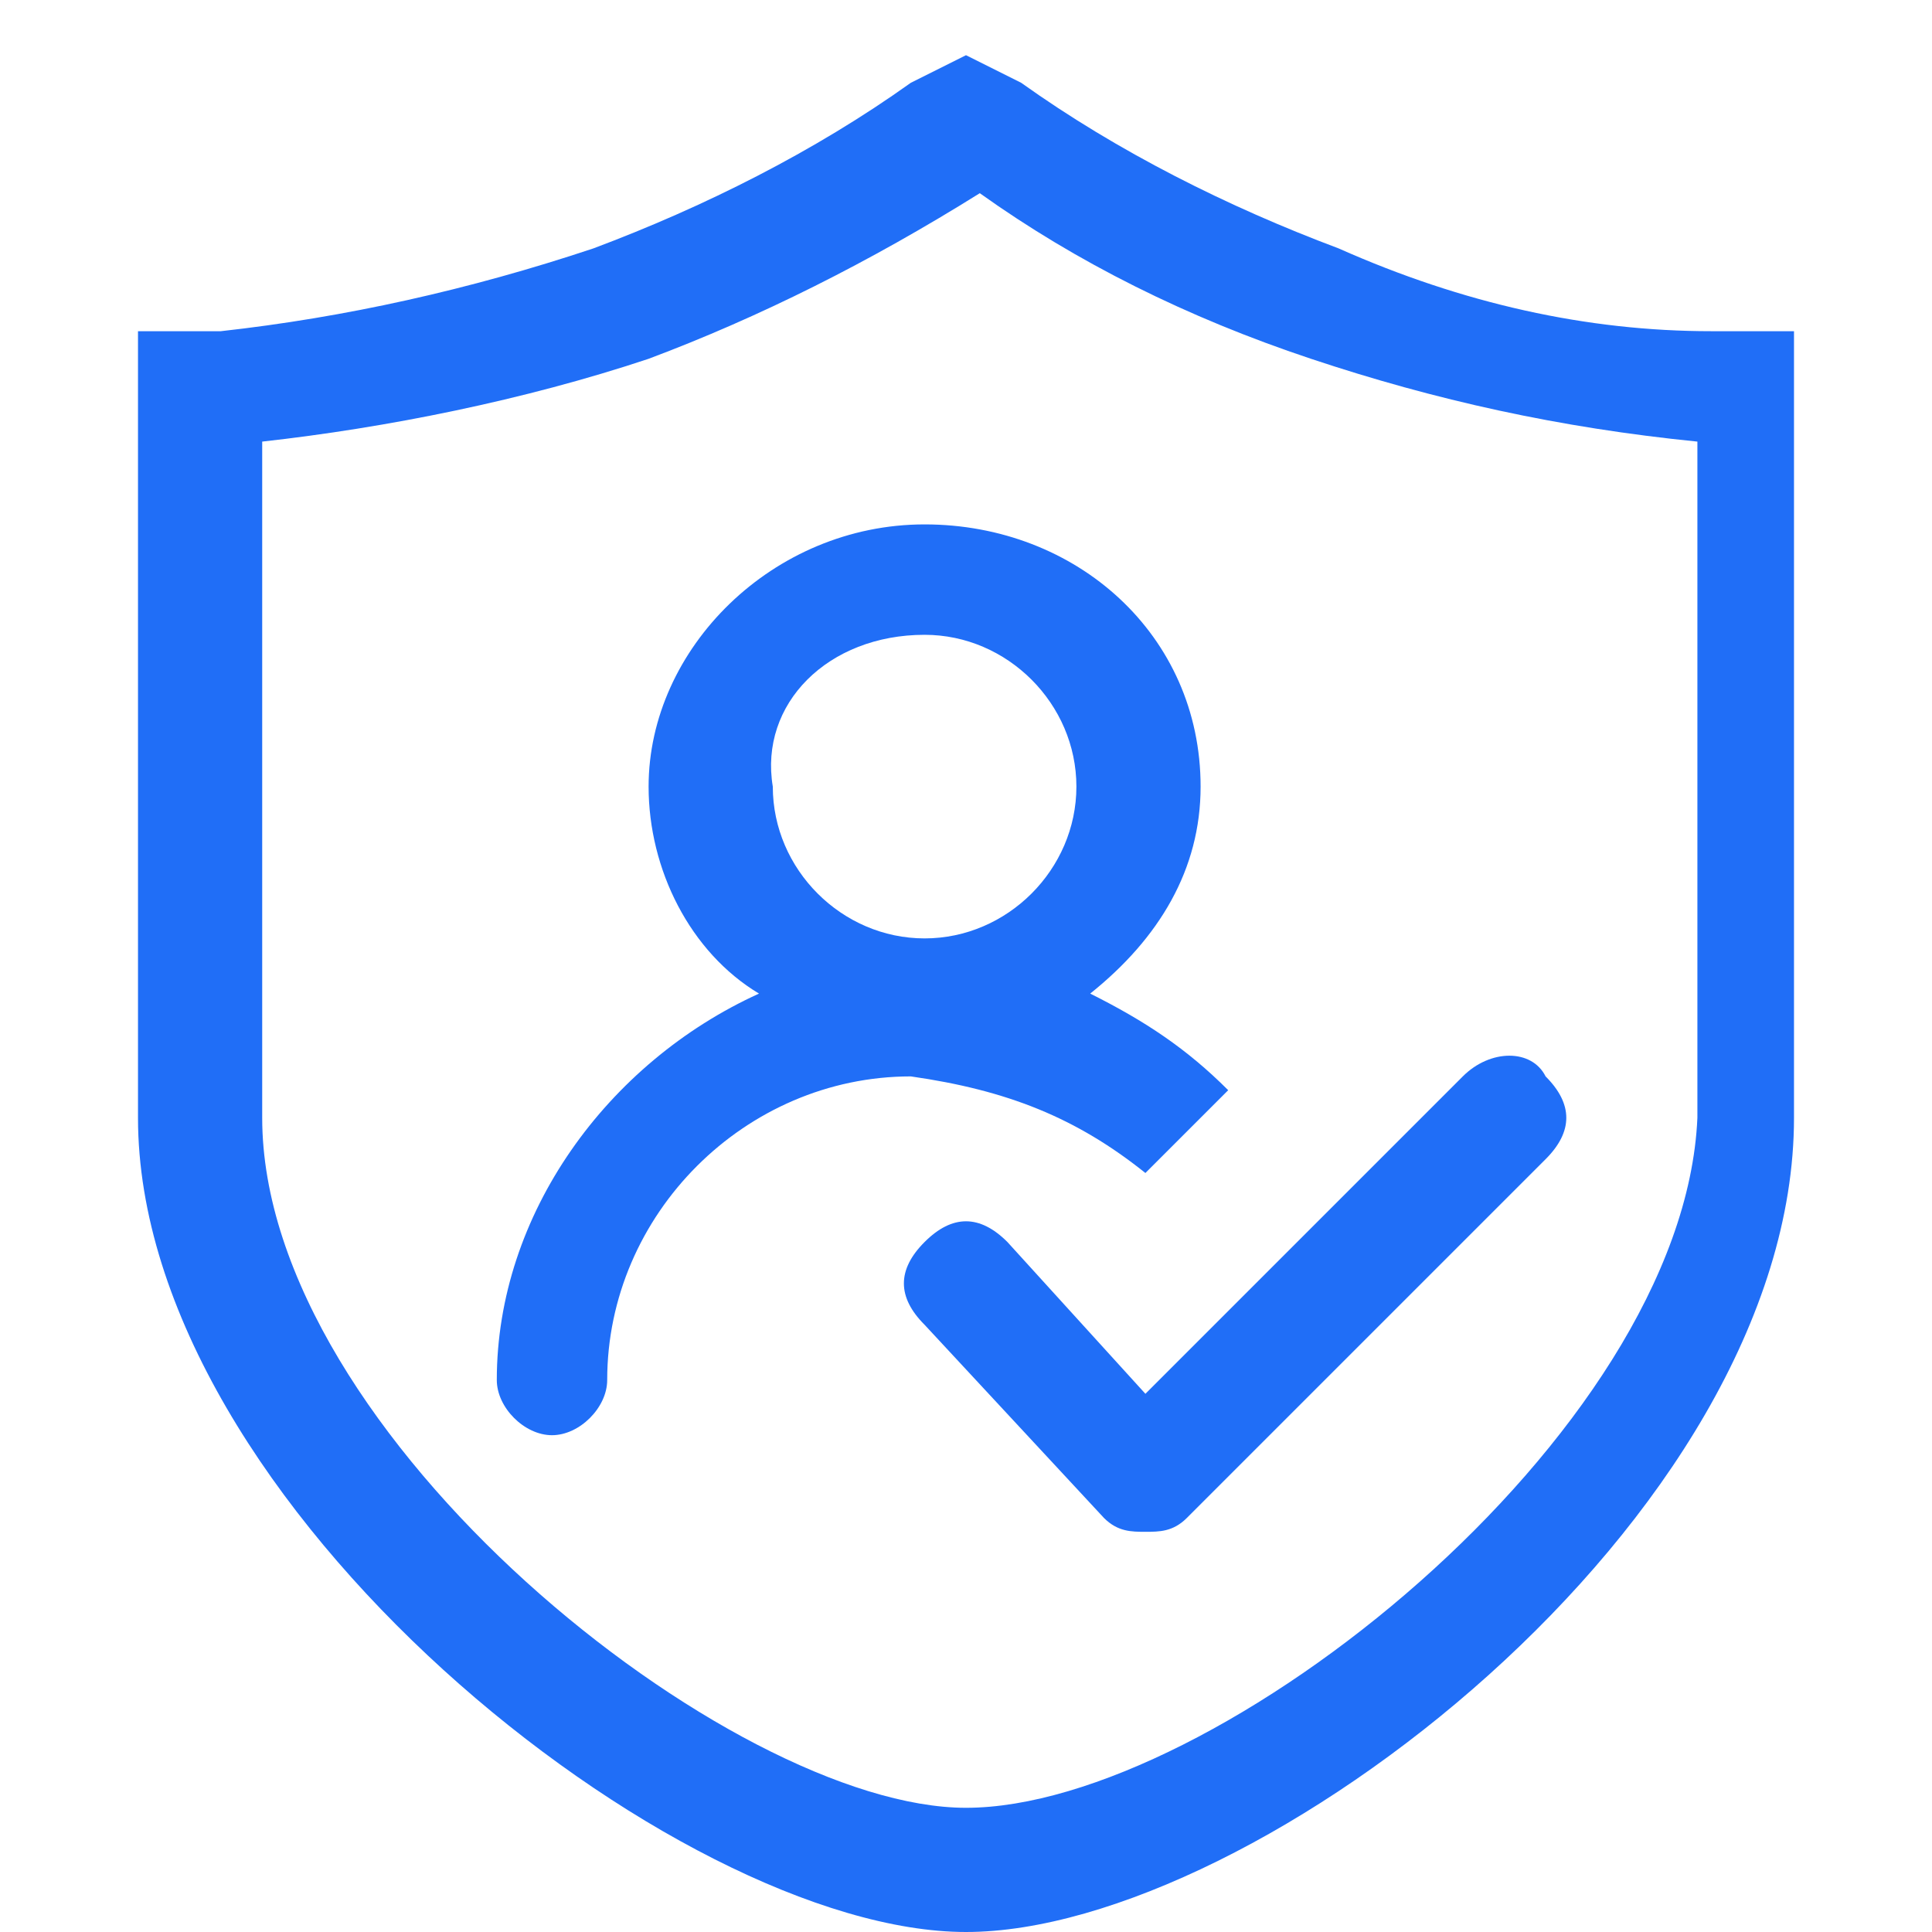
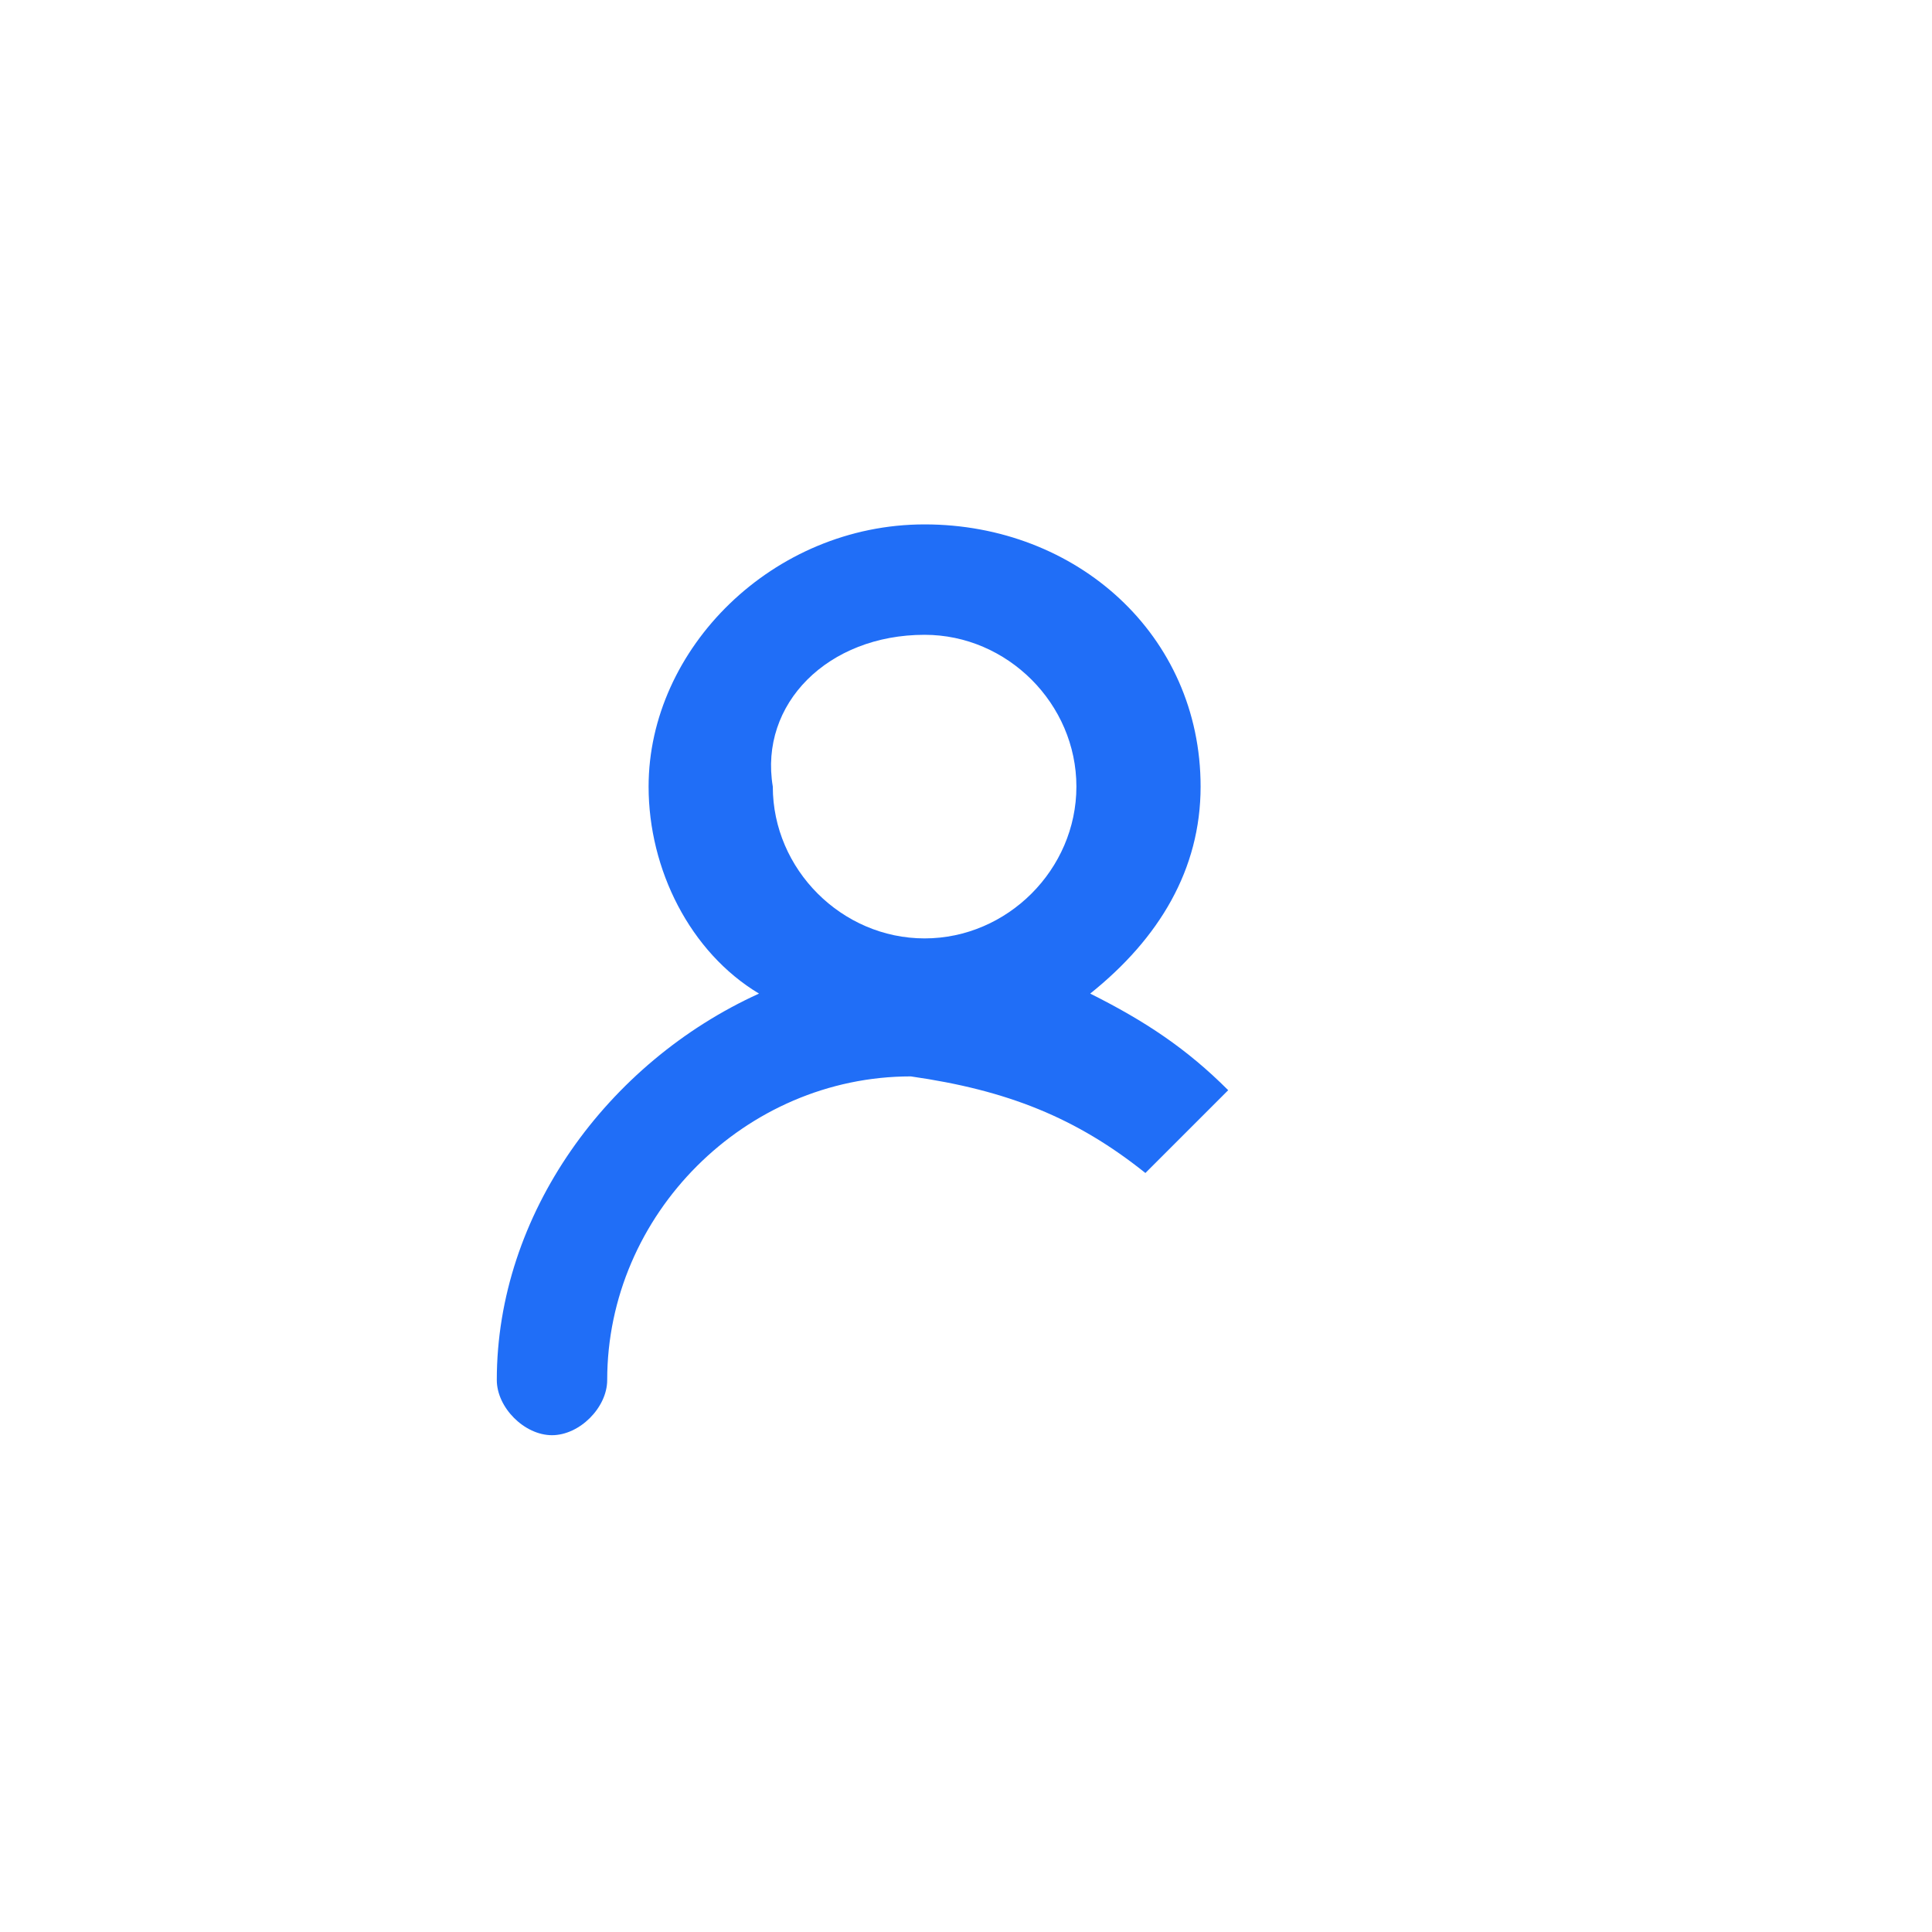
<svg xmlns="http://www.w3.org/2000/svg" t="1722431515219" class="icon" viewBox="0 0 1024 1024" version="1.1" p-id="313969" width="17" height="17">
-   <path d="M950.857 175.543h-43.886c-65.829 0-131.657-14.629-197.486-43.886-58.514-21.943-117.029-51.2-168.229-87.771L512 29.257l-29.257 14.629c-51.2 36.571-109.714 65.829-168.229 87.771-65.829 21.943-131.657 36.571-197.486 43.886H73.143v416.914C73.143 797.257 358.4 1024 512 1024s438.857-219.429 438.857-431.543V175.543zM512 958.171c-124.343 0-373.029-197.486-373.029-365.714V234.057c65.829-7.314 138.971-21.943 204.8-43.886 58.514-21.943 117.029-51.2 175.543-87.771 51.2 36.571 109.714 65.829 175.543 87.771 65.829 21.943 131.657 36.571 204.8 43.886v358.4c-7.314 168.229-256 365.714-387.657 365.714z" fill="#206ef7" p-id="313970" />
-   <path d="M775.314 570.514l-168.229 168.229-73.143-80.457c-14.629-14.629-29.257-14.629-43.886 0-14.629 14.629-14.629 29.257 0 43.886L585.143 804.571c7.314 7.314 14.629 7.314 21.943 7.314 7.314 0 14.629 0 21.943-7.314l190.171-190.171c14.629-14.629 14.629-29.257 0-43.886-7.314-14.629-29.257-14.629-43.886 0z" fill="#206ef7" p-id="313971" />
  <path d="M607.086 621.714l43.886-43.886c-21.943-21.943-43.886-36.571-73.143-51.2 36.571-29.257 58.514-65.829 58.514-109.714 0-80.457-65.829-138.971-146.286-138.971s-146.286 65.829-146.286 138.971c0 43.886 21.943 87.771 58.514 109.714-80.457 36.571-138.971 117.029-138.971 204.8 0 14.629 14.629 29.257 29.257 29.257s29.257-14.629 29.257-29.257c0-87.771 73.143-160.914 160.914-160.914 51.2 7.314 87.771 21.943 124.343 51.2zM490.057 336.457c43.886 0 80.457 36.571 80.457 80.457 0 43.886-36.571 80.457-80.457 80.457-43.886 0-80.457-36.571-80.457-80.457-7.314-43.886 29.257-80.457 80.457-80.457z" fill="#206ef7" p-id="313972" />
</svg>